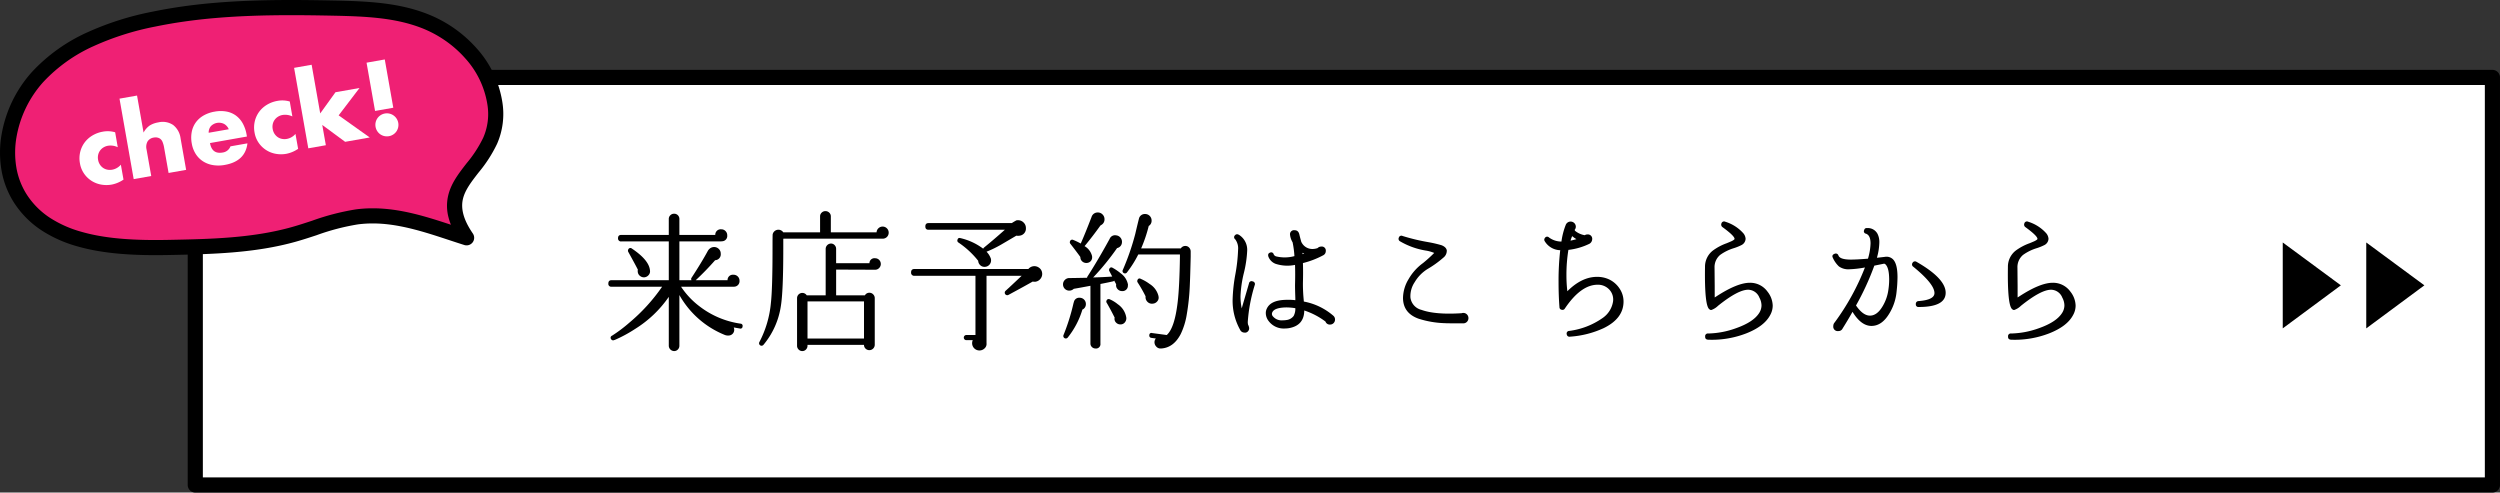
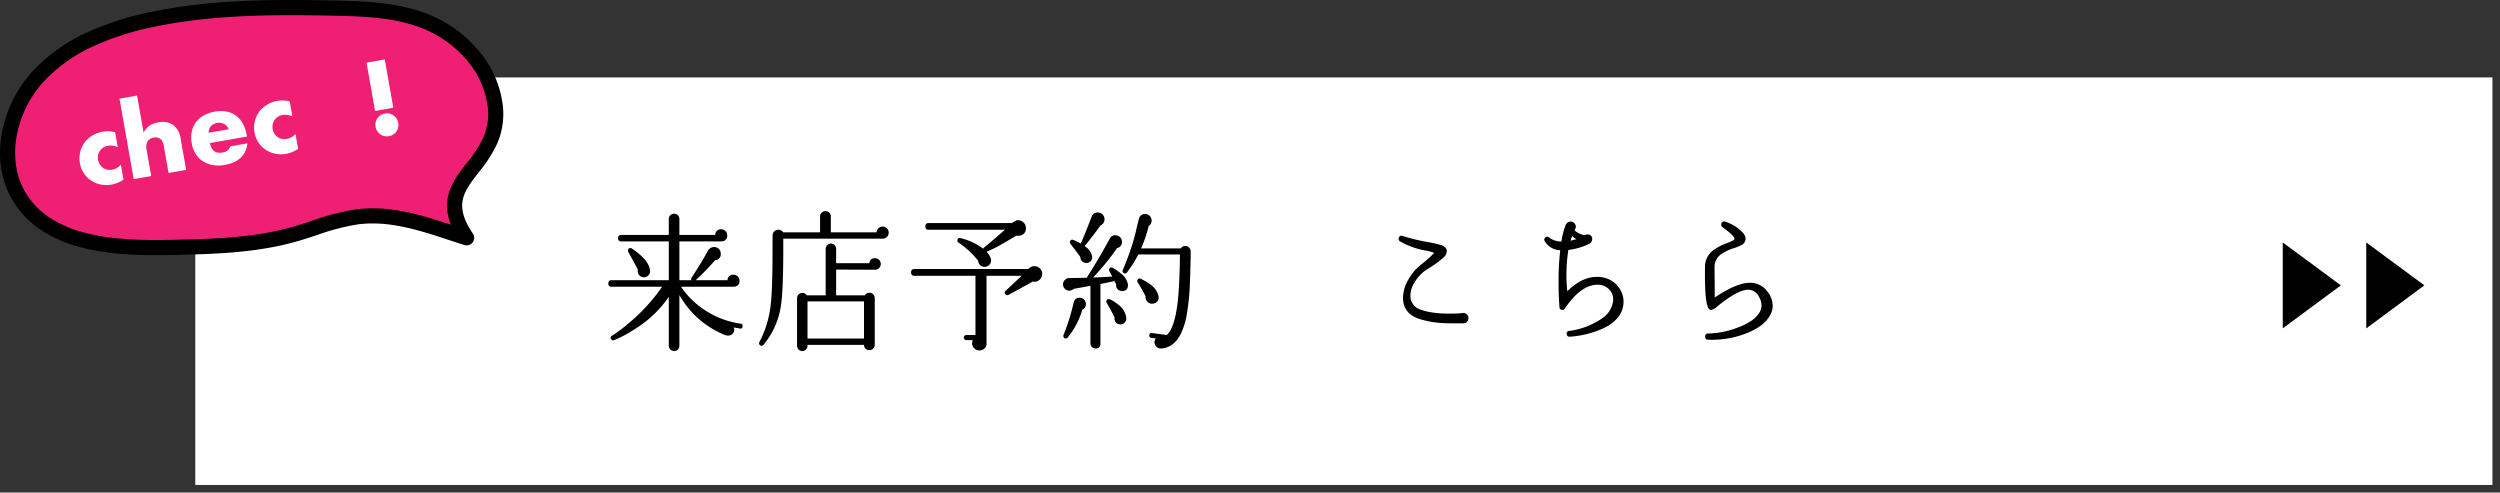
<svg xmlns="http://www.w3.org/2000/svg" width="660.28" height="130.085" viewBox="0 0 660.28 130.085">
  <rect x="0" y="0" width="660.28" height="130.085" fill="#333333" stroke="none" />
  <g transform="translate(-601.999 -7229.046)">
    <rect width="606.704" height="107.632" transform="translate(653.576 7249.5)" fill="#fff" />
-     <path d="M0-2H606.7a2,2,0,0,1,2,2V107.632a2,2,0,0,1-2,2H0a2,2,0,0,1-2-2V0A2,2,0,0,1,0-2ZM604.7,2H2V105.632H604.7Z" transform="translate(653.576 7249.5)" />
    <path d="M798.113,7315.287a.536.536,0,0,1-.72.52q-.722-.12-1.6-.28l.039.119a1.156,1.156,0,0,1,.08.441,1.488,1.488,0,0,1-1.279,1.559,2.417,2.417,0,0,1-1.16-.119,24.092,24.092,0,0,1-12.039-10.56v13.4a1.387,1.387,0,0,1-.4.981,1.327,1.327,0,0,1-1,.42,1.435,1.435,0,0,1-1.4-1.4v-12.92a29.945,29.945,0,0,1-8.84,8.44,35.838,35.838,0,0,1-5.48,2.961h-.081a.6.6,0,0,1-.839-.241.575.575,0,0,1,.2-.88l.078-.039a37.535,37.535,0,0,0,4.521-3.4,47.648,47.648,0,0,0,8.68-9.519H763.514a.744.744,0,0,1-.842-.84q0-.881.842-.881h15.119v-10.24h-12.52a.778.778,0,0,1-.881-.879q0-.842.881-.841h12.52v-4.2a1.322,1.322,0,0,1,.42-1,1.376,1.376,0,0,1,.98-.4,1.371,1.371,0,0,1,1.4,1.4v4.2h9.478a1.434,1.434,0,0,1,1.6-1.48,1.507,1.507,0,0,1,1.1.459,1.551,1.551,0,0,1,.459,1.141,1.4,1.4,0,0,1-1.439,1.561l-.16.039H781.434v10.24h3.2a.584.584,0,0,1,.039-.68q2.68-4.119,4.24-7a2.18,2.18,0,0,1,.76-.82,1.8,1.8,0,0,1,.922-.26,1.726,1.726,0,0,1,1.238.5,1.673,1.673,0,0,1,.522,1.26,1.548,1.548,0,0,1-1.481,1.721,72.409,72.409,0,0,1-5.121,5.279h8.4a1.4,1.4,0,0,1,1.561-1.44,1.558,1.558,0,0,1,1.141.459,1.515,1.515,0,0,1,.459,1.1,1.461,1.461,0,0,1-1.481,1.6H781.873a20.989,20.989,0,0,0,4.84,5.16,23.1,23.1,0,0,0,10.881,4.6A.576.576,0,0,1,798.113,7315.287Zm-24.441-14.76a1.453,1.453,0,0,1-.359,1.161,1.678,1.678,0,0,1-1.12.6,1.643,1.643,0,0,1-1.2-.4,1.52,1.52,0,0,1-.558-1.119.974.974,0,0,1,.039-.481q-.482-1-2.52-4.68a.688.688,0,0,1,0-.72.588.588,0,0,1,.92-.2Q773.472,7297.766,773.672,7300.527Z" />
    <path d="M836.713,7290.486a1.573,1.573,0,0,1-1.6,1.6h-26.2a.343.343,0,0,0-.039.12v2.439q0,11.363-.641,15.241a20.737,20.737,0,0,1-4.6,10.24.653.653,0,0,1-1.08-.72,27.517,27.517,0,0,0,3.041-10.28q.44-3.759.439-14.68,0-3.24.039-3.519a1.55,1.55,0,0,1,2.8-.521h9.721v-4.2a1.319,1.319,0,0,1,.42-1,1.373,1.373,0,0,1,.978-.4,1.433,1.433,0,0,1,1.022.4,1.33,1.33,0,0,1,.42,1v4.2h12.08a1.564,1.564,0,0,1,.5-1.08,1.592,1.592,0,0,1,2.238.04A1.569,1.569,0,0,1,836.713,7290.486Zm-2.08,8.282a1.489,1.489,0,0,1-.44,1.059,1.44,1.44,0,0,1-1.08.46l-10.281-.04v6.8h7.6a1.3,1.3,0,0,1,1.2-.68,1.344,1.344,0,0,1,.98.42,1.387,1.387,0,0,1,.42,1.02v12.32a1.435,1.435,0,0,1-1.4,1.4,1.425,1.425,0,0,1-1.02-.4,1.321,1.321,0,0,1-.42-1h-14.92v.24a1.386,1.386,0,0,1-.4.981,1.288,1.288,0,0,1-.961.42,1.333,1.333,0,0,1-1-.42,1.384,1.384,0,0,1-.4-.981v-12.56a1.389,1.389,0,0,1,2.558-.76h5v-12.279a1.435,1.435,0,0,1,1.4-1.4,1.283,1.283,0,0,1,.961.42,1.382,1.382,0,0,1,.4.981v3.8h8.8a1.312,1.312,0,0,1,1.48-1.319,1.5,1.5,0,0,1,1.52,1.521Zm-4.44,19.679v-9.8h-14.92v9.8Z" />
    <path d="M877.232,7301.087a2,2,0,0,1-.378,1.52,2.091,2.091,0,0,1-1.34.84,2.342,2.342,0,0,1-.762-.04q-1.878,1.08-6.4,3.521a.664.664,0,0,1-.76-1.08q1.2-1.082,4.238-3.961h-9.279v17.8a1.586,1.586,0,0,1-.5,1.359,1.923,1.923,0,0,1-1.381.56,1.914,1.914,0,0,1-1.92-1.919,2.168,2.168,0,0,1,.16-.8h-1.68a.68.68,0,0,1,0-1.36h2.4v-15.64h-16.08a.813.813,0,0,1-.92-.92q0-.879.92-.88h30.08v-.04l.08-.08a2.116,2.116,0,0,1,1.16-.6,2.057,2.057,0,0,1,1.539.38A1.918,1.918,0,0,1,877.232,7301.087Zm-4.279-11.8a1.868,1.868,0,0,1-1.64,2,2.417,2.417,0,0,1-.879,0q-2.922,1.72-3.881,2.279a29.868,29.868,0,0,1-4,1.961,4.9,4.9,0,0,1,1.119,1.76l.041.12a2.175,2.175,0,0,1,.039.4,1.707,1.707,0,0,1-1.719,1.72,1.608,1.608,0,0,1-1.16-.461,1.642,1.642,0,0,1-.519-1.138,22.96,22.96,0,0,0-5.241-4.841.589.589,0,0,1-.24-.68q.159-.641.76-.479a16.054,16.054,0,0,1,6.039,2.8,1.127,1.127,0,0,1,.2-.28q2.84-2.32,5.52-4.72H847.232q-.84,0-.839-.879t.839-.881h22c.268-.186.666-.426,1.2-.72a2.288,2.288,0,0,1,.439-.04,2.025,2.025,0,0,1,1.459.6A1.977,1.977,0,0,1,872.953,7289.287Z" />
    <path d="M899.912,7304.207l-.039.52a1.413,1.413,0,0,1-1.519,1.2,1.545,1.545,0,0,1-1.2-.541,1.449,1.449,0,0,1-.359-1.26l-.52-.96a.543.543,0,0,1-.361.2q-1.4.319-3.279.68v15.721a1.167,1.167,0,0,1-1.32,1.319,1.3,1.3,0,0,1-.92-.38,1.24,1.24,0,0,1-.4-.939v-15.241q-2.76.521-4.4.8a1.727,1.727,0,0,1-1.2.48,1.639,1.639,0,0,1-1.641-1.64,1.616,1.616,0,0,1,.461-1.16,1.634,1.634,0,0,1,1.1-.521q1.08,0,4.8-.079a.584.584,0,0,1,.119-.36q2.8-4.359,5.84-9.92a1.524,1.524,0,0,1,1.721-.92,1.658,1.658,0,0,1,1.16.641,1.7,1.7,0,0,1,.36,1.279,1.588,1.588,0,0,1-1.28,1.439,66.936,66.936,0,0,1-6.32,7.761q2.918-.081,5.039-.24l-.76-1.441a.609.609,0,0,1,0-.6.553.553,0,0,1,.84-.279,13.652,13.652,0,0,1,2.121,1.439A4.749,4.749,0,0,1,899.912,7304.207Zm-11.119,5.12a1.57,1.57,0,0,1-.68,1.361l-.24.119a21.82,21.82,0,0,1-3.881,7.4.655.655,0,0,1-1.119-.641,54.151,54.151,0,0,0,2.641-8.4l.119-.4a1.423,1.423,0,0,1,1.519-1.08,1.637,1.637,0,0,1,1.641,1.639Zm4.92-22.36a1.653,1.653,0,0,1-.76,1.44l-.32.2q-2,2.8-4.08,5.321a.273.273,0,0,1-.119.119,4.188,4.188,0,0,1,2,2.68v.121a1.451,1.451,0,0,1-1.321,1.638,1.56,1.56,0,0,1-1.16-.3,1.426,1.426,0,0,1-.6-1.021l-.041-.28q-1.041-1.438-2.6-3.44a.62.62,0,0,1-.119-.64.6.6,0,0,1,.84-.4,16.543,16.543,0,0,1,2,.96.109.109,0,0,1,.039-.08q1.039-2.32,2.8-6.88l.04-.12a1.672,1.672,0,0,1,1.64-1.12,1.691,1.691,0,0,1,1.24.521A1.738,1.738,0,0,1,893.713,7286.967Zm5.76,26a1.7,1.7,0,0,1-.4,1.24,1.442,1.442,0,0,1-1.16.52,1.543,1.543,0,0,1-1.2-.539,1.352,1.352,0,0,1-.32-1.26q-.961-1.923-2.08-3.881a.546.546,0,0,1-.081-.561.6.6,0,0,1,.84-.4,8.906,8.906,0,0,1,2.16,1.32A5.241,5.241,0,0,1,899.473,7312.967Zm17-17.52v1.4q-.12,5.279-.241,7.8a59.111,59.111,0,0,1-.8,7.481,18.751,18.751,0,0,1-1.6,5.16q-1.881,3.6-5.16,3.8h-.279a1.472,1.472,0,0,1-1.039-.54,1.623,1.623,0,0,1-.442-1.1,1.537,1.537,0,0,1,.361-1l-1.16-.16a.613.613,0,0,1-.56-.76.536.536,0,0,1,.72-.52l3.879.52q2.081-1.839,2.881-8.679.481-4,.6-12.041v-.56h-11a28.366,28.366,0,0,1-3,4.76.626.626,0,0,1-.76.2.617.617,0,0,1-.32-.88,65.113,65.113,0,0,0,3.279-9.479q.48-2.081,1-4.16a1.6,1.6,0,0,1,1.6-1.122,1.707,1.707,0,0,1,1.718,1.721,1.592,1.592,0,0,1-.759,1.44,36.918,36.918,0,0,1-2,5.919h10.48a1.384,1.384,0,0,1,1.2-.639,1.293,1.293,0,0,1,1,.44A1.443,1.443,0,0,1,916.473,7295.447Zm-8.481,11.96a1.439,1.439,0,0,1-.359,1.239,1.638,1.638,0,0,1-1.2.6,1.6,1.6,0,0,1-1.262-.38,1.745,1.745,0,0,1-.619-1.179v-.4a36.747,36.747,0,0,0-2.08-3.641.613.613,0,0,1-.039-.639.542.542,0,0,1,.839-.319,11.361,11.361,0,0,1,2.36,1.359,5.207,5.207,0,0,1,2.32,3.12Z" />
-     <path d="M933.393,7304.327a42.189,42.189,0,0,0-1.84,9.72,3.079,3.079,0,0,0,.08.76,2.533,2.533,0,0,1,.279.839,1.148,1.148,0,0,1-.34.941.993.993,0,0,1-.9.3,1.254,1.254,0,0,1-1.158-.76,15.7,15.7,0,0,1-1.961-8.12,43.417,43.417,0,0,1,.72-6.521,43.4,43.4,0,0,0,.719-6.479,3.978,3.978,0,0,0-.76-2.76.676.676,0,0,1-.039-1.08.708.708,0,0,1,.959-.12h.041a4.67,4.67,0,0,1,2.2,4.28,30.173,30.173,0,0,1-.879,5.84,30.363,30.363,0,0,0-.881,6.12,15.356,15.356,0,0,0,.32,3.2l1.92-6.6a.676.676,0,0,1,.959-.52A.7.7,0,0,1,933.393,7304.327Zm21.2,9.12a1.3,1.3,0,0,1-1.321,1.321,1.188,1.188,0,0,1-1.2-.8,19.428,19.428,0,0,0-5.6-2.92q-.042,4-4.119,4.68a7.622,7.622,0,0,1-1.081.08,4.956,4.956,0,0,1-4.2-1.959,3.45,3.45,0,0,1-.759-2.121,2.632,2.632,0,0,1,.281-1.2q1-2.121,4.719-2.28a16.367,16.367,0,0,1,2.8.08v-.52q-.081-2.319-.08-3.48.079-2.96,0-5.32a10.027,10.027,0,0,1-5.121-.28,3.252,3.252,0,0,1-1.92-1.92c-.16-.534-.013-.879.442-1.039a.666.666,0,0,1,.959.439,1,1,0,0,0,.679.561,9.693,9.693,0,0,0,4.8-.08,25.048,25.048,0,0,0-.48-3.641,4.947,4.947,0,0,1-.68-2,1.06,1.06,0,0,1,1.2-1.2q1.039,0,1.281,1.2c.106.454.266,1.066.479,1.84a3.21,3.21,0,0,0,2.922,1.92,4.145,4.145,0,0,0,1.4-.241,1.316,1.316,0,0,1,.961-.4,1.06,1.06,0,0,1,1.2,1.2,1.222,1.222,0,0,1-.638,1.08,23.222,23.222,0,0,1-5.4,2.08q.08,2.361,0,5.241a43.052,43.052,0,0,0,.2,4.4l.041.521a16.522,16.522,0,0,1,7.759,3.719A1.288,1.288,0,0,1,954.594,7313.447Zm-10.481-3a13.962,13.962,0,0,0-2.759-.2q-2.8.12-3.321,1.28a.954.954,0,0,0,.2,1.119,2.961,2.961,0,0,0,2.52,1,6.616,6.616,0,0,0,1.041-.08,2.768,2.768,0,0,0,1.879-1.08A4.045,4.045,0,0,0,944.113,7310.447Zm2.36-14.4-.481-.24.041.36A2.827,2.827,0,0,1,946.473,7296.047Z" />
    <path d="M989.832,7313.047a1.361,1.361,0,0,1-.4,1,1.312,1.312,0,0,1-.961.4q-4.48,0-4.68-.04a25.1,25.1,0,0,1-7.16-1.2q-4.082-1.479-4.08-5.519a9.817,9.817,0,0,1,1.461-4.9,13.6,13.6,0,0,1,3.818-4.26,35.521,35.521,0,0,0,2.961-2.679,9.614,9.614,0,0,0-2.32-.641,19.778,19.778,0,0,1-6.721-2.439.728.728,0,0,1-.318-.92.7.7,0,0,1,1-.481,52.681,52.681,0,0,0,6.839,1.64,32.017,32.017,0,0,1,3.44.8q1.239.48,1.4,1.36a2.293,2.293,0,0,1-.92,1.94,26.532,26.532,0,0,1-4.08,2.94,10.114,10.114,0,0,0-3.461,3.5,6.626,6.626,0,0,0-1.138,4.1,3.858,3.858,0,0,0,2.92,3.241q3.68,1.321,10.6.881a1.379,1.379,0,0,1,.44-.08,1.36,1.36,0,0,1,1.359,1.359Z" />
    <path d="M1016.633,7317.967a.711.711,0,0,1-.84-.64.68.68,0,0,1,.641-.88,19.67,19.67,0,0,0,8.759-3.36,6.494,6.494,0,0,0,2.84-4.48,3.811,3.811,0,0,0-1.041-3.121,4.048,4.048,0,0,0-3.039-1.239q-4.441,0-8.68,6.319a.7.7,0,0,1-.839.282.656.656,0,0,1-.561-.641q-.24-3.039-.24-6.721a71.125,71.125,0,0,1,.439-8.359,4.917,4.917,0,0,1-4.08-2.359.719.719,0,0,1,.041-.881.678.678,0,0,1,1.08-.119,5.556,5.556,0,0,0,3.28,1.08,18.882,18.882,0,0,1,1.121-4.362,1.383,1.383,0,0,1,2.259-.539,1.346,1.346,0,0,1,.42.981,1.33,1.33,0,0,1-.32.84l.119.239a5.435,5.435,0,0,0,2.561,1.16,1.254,1.254,0,0,1,.679-.2,1.151,1.151,0,0,1,1.282,1.32,1.441,1.441,0,0,1-.762,1.16,17.168,17.168,0,0,1-5.52,1.6,41.07,41.07,0,0,0-.519,6.641,36.631,36.631,0,0,0,.24,4.279q3.8-3.8,7.84-3.8a7.394,7.394,0,0,1,3.2.681,6.813,6.813,0,0,1,2.76,2.42,6.1,6.1,0,0,1,1.041,3.42q0,4.437-5.2,7A25.118,25.118,0,0,1,1016.633,7317.967Zm1.721-25.76a6.646,6.646,0,0,1-1.122-.8,8.773,8.773,0,0,0-.439,1.2C1017.3,7292.5,1017.818,7292.367,1018.354,7292.207Z" />
    <path d="M1069.553,7312.207q-1.521,2.961-6.221,4.84a25.159,25.159,0,0,1-10.18,1.721c-.558-.028-.826-.307-.8-.84a.707.707,0,0,1,.8-.8,22.746,22.746,0,0,0,7.241-1.359q4.719-1.641,6.24-4.08a3.724,3.724,0,0,0,.6-2,4.437,4.437,0,0,0-.56-2.042,3.232,3.232,0,0,0-2.959-2.08q-2.68,0-7.961,4.241a4.783,4.783,0,0,1-1.8,1.121.751.751,0,0,1-.48-.2q-1.319-.921-1.16-11.2a5.387,5.387,0,0,1,2.041-4.28,14.136,14.136,0,0,1,3.679-1.96q.879-.36,1.321-.56c.478-.241.732-.426.759-.56q.079-.76-3.16-3.12a.789.789,0,0,1-.32-.92.719.719,0,0,1,1.039-.52,10.549,10.549,0,0,1,4.721,3,2.491,2.491,0,0,1,.64,1.52,1.948,1.948,0,0,1-1.08,1.641,13.507,13.507,0,0,1-1.961.8,12.307,12.307,0,0,0-3.679,1.8,4.2,4.2,0,0,0-1.481,3.4l.041,4.878v2.961l.561-.36q5.438-3.521,8.718-3.52a5.62,5.62,0,0,1,4.68,2.36,6.181,6.181,0,0,1,1.361,3.681A5.137,5.137,0,0,1,1069.553,7312.207Z" />
-     <path d="M1102.912,7306.047a13.441,13.441,0,0,1-1.92,5.8q-1.959,3.278-4.719,3.279-2.721,0-5-3.72-1.362,2.4-2.6,4.361a1.205,1.205,0,0,1-1.158.718,1.166,1.166,0,0,1-1.321-1.319,1.388,1.388,0,0,1,.36-.96,62.867,62.867,0,0,0,8-14.519,26.768,26.768,0,0,1-4.2.479,4.219,4.219,0,0,1-2.682-.76,7.086,7.086,0,0,1-1.6-2.28c-.24-.481-.093-.826.442-1.04a.726.726,0,0,1,1.039.44q.4,1.08,3.279,1.08,1.6,0,4.522-.24a15.66,15.66,0,0,0,.679-4.04q0-2.12-1.2-2.559a.646.646,0,0,1-.478-.961.635.635,0,0,1,.718-.52,2.893,2.893,0,0,1,2.8,1.52,4.746,4.746,0,0,1,.481,2.28,15.869,15.869,0,0,1-.641,4.04q.759-.079,2.119-.24a2.425,2.425,0,0,1,2.121.64q1.2,1.2,1.2,4.72A35.716,35.716,0,0,1,1102.912,7306.047Zm-2.16-.52a18.212,18.212,0,0,0,.2-2.6q0-3.163-1-4.08a.6.6,0,0,0-.359-.16l-2.561.519a70.713,70.713,0,0,1-4.84,10.52q1.841,2.681,3.68,2.68,1.918,0,3.4-2.559A11.424,11.424,0,0,0,1100.752,7305.527Zm8,4.6a.672.672,0,0,1-.76-.76.724.724,0,0,1,.721-.8q4.2-.318,4.2-2.119,0-2.4-5.6-6.961a.709.709,0,0,1-.2-1,.73.73,0,0,1,1.08-.279q7.68,4.4,7.68,8.16T1108.752,7310.127Z" />
-     <path d="M1149.553,7312.207q-1.521,2.961-6.221,4.84a25.159,25.159,0,0,1-10.18,1.721c-.558-.028-.826-.307-.8-.84a.707.707,0,0,1,.8-.8,22.746,22.746,0,0,0,7.241-1.359q4.719-1.641,6.24-4.08a3.724,3.724,0,0,0,.6-2,4.437,4.437,0,0,0-.56-2.042,3.232,3.232,0,0,0-2.959-2.08q-2.68,0-7.961,4.241a4.783,4.783,0,0,1-1.8,1.121.751.751,0,0,1-.48-.2q-1.319-.921-1.16-11.2a5.387,5.387,0,0,1,2.041-4.28,14.136,14.136,0,0,1,3.679-1.96q.879-.36,1.321-.56c.478-.241.732-.426.759-.56q.079-.76-3.16-3.12a.789.789,0,0,1-.32-.92.719.719,0,0,1,1.039-.52,10.549,10.549,0,0,1,4.721,3,2.491,2.491,0,0,1,.64,1.52,1.948,1.948,0,0,1-1.08,1.641,13.507,13.507,0,0,1-1.961.8,12.307,12.307,0,0,0-3.679,1.8,4.2,4.2,0,0,0-1.481,3.4l.041,4.878v2.961l.561-.36q5.438-3.521,8.718-3.52a5.62,5.62,0,0,1,4.68,2.36,6.181,6.181,0,0,1,1.361,3.681A5.137,5.137,0,0,1,1149.553,7312.207Z" />
    <path d="M1204.9,7293.086l15.349,11.321-15.349,11.368Z" />
    <path d="M1226.955,7293.086l15.349,11.321-15.349,11.368Z" />
    <path d="M732.7,7256.326c-1.422-9.915-9.312-18.143-18.65-21.766-7.511-2.915-15.747-3.207-23.8-3.376-15.949-.332-32.04-.3-47.664,2.917-11.367,2.342-22.845,6.667-30.644,15.263s-10.837,22.279-4.6,32.066c7.78,12.2,24.885,13.247,39.356,12.961,11.087-.22,22.318-.46,32.99-3.473,5.526-1.56,10.883-3.858,16.577-4.6,10.131-1.317,19.549,2.552,28.969,5.534C714.326,7275.79,735.228,7273.95,732.7,7256.326Z" fill="#ef2074" />
    <path d="M678.854,7229.046h0c3.329,0,6.856.043,11.437.138,8.928.187,16.933.581,24.483,3.511a33.857,33.857,0,0,1,13.068,9.063,27.568,27.568,0,0,1,6.838,14.284,19.673,19.673,0,0,1-1.406,11.007,36.076,36.076,0,0,1-4.878,7.566c-1.94,2.5-3.616,4.655-4.156,7.09-.768,3.461,1.144,6.808,2.649,9.024a2,2,0,0,1-2.258,3.03c-1.337-.423-2.692-.87-4-1.3-6.564-2.165-13.351-4.4-20.2-4.4a30.4,30.4,0,0,0-3.9.248,59.916,59.916,0,0,0-10.9,2.854c-1.754.577-3.568,1.172-5.39,1.687-10.982,3.1-22.427,3.328-33.494,3.548-1.311.026-2.51.039-3.665.039-8.659,0-15.284-.756-20.849-2.38a33.948,33.948,0,0,1-9.307-4.2,24.841,24.841,0,0,1-7.261-7.346,23.2,23.2,0,0,1-3.3-8.673,27.812,27.812,0,0,1,.045-9.211,33.131,33.131,0,0,1,8.054-16.6,45.3,45.3,0,0,1,14.622-10.446,77.1,77.1,0,0,1,17.1-5.432C652.573,7230,663.883,7229.046,678.854,7229.046ZM721.09,7288.4a15.915,15.915,0,0,1-.621-1.9,11.913,11.913,0,0,1-.133-5.653c.735-3.313,2.759-5.919,4.9-8.678a32.472,32.472,0,0,0,4.375-6.72,15.581,15.581,0,0,0,1.109-8.832,23.584,23.584,0,0,0-5.875-12.2,29.337,29.337,0,0,0-5.28-4.669,30.141,30.141,0,0,0-6.239-3.315c-6.942-2.694-14.578-3.062-23.12-3.241-4.551-.095-8.053-.137-11.353-.137-14.689,0-25.751.93-35.865,3.014a73.177,73.177,0,0,0-16.22,5.141,41.346,41.346,0,0,0-13.346,9.507,29.22,29.22,0,0,0-7.072,14.572,23.821,23.821,0,0,0-.046,7.888,19.22,19.22,0,0,0,2.724,7.188,20.864,20.864,0,0,0,6.1,6.165,29.958,29.958,0,0,0,8.213,3.689c5.191,1.515,11.46,2.22,19.729,2.22,1.128,0,2.3-.012,3.585-.038,10.815-.215,22-.437,32.486-3.4,1.741-.491,3.514-1.074,5.228-1.637a63.86,63.86,0,0,1,11.634-3.021,34.458,34.458,0,0,1,4.418-.281C707.632,7284.054,714.472,7286.218,721.09,7288.4Z" />
    <path d="M633.1,7267.929a4.357,4.357,0,0,0-2.576-.39,3.369,3.369,0,0,0-1.2.449,3.125,3.125,0,0,0-.9.831,3.071,3.071,0,0,0-.5,1.119,3.336,3.336,0,0,0-.014,1.335,3.25,3.25,0,0,0,.466,1.225,3.134,3.134,0,0,0,.842.881,2.958,2.958,0,0,0,1.126.475,3.48,3.48,0,0,0,1.3.009,3.888,3.888,0,0,0,2.274-1.325l.7,3.943a8.311,8.311,0,0,1-3.12,1.316,7.823,7.823,0,0,1-2.813-.006,6.986,6.986,0,0,1-2.525-.993,6.882,6.882,0,0,1-1.958-1.9,6.715,6.715,0,0,1-1.089-2.724,7.181,7.181,0,0,1,.06-2.954,6.962,6.962,0,0,1,1.144-2.5,7.056,7.056,0,0,1,2.06-1.868,8.009,8.009,0,0,1,2.788-1.033,7.023,7.023,0,0,1,3.249.165Z" fill="#fff" />
    <path d="M633.56,7255.1l4.633-.817,1.725,9.782a5.177,5.177,0,0,1,1.647-1.888,6.119,6.119,0,0,1,2.209-.8,4.938,4.938,0,0,1,3.993.708,5.321,5.321,0,0,1,1.92,3.478l1.472,8.345-4.635.819-1.17-6.633a6.945,6.945,0,0,0-.437-1.586,1.924,1.924,0,0,0-.68-.858,2.215,2.215,0,0,0-1.579-.275,2.331,2.331,0,0,0-1.681,1.022,2.978,2.978,0,0,0-.273,2.122l1.237,7.015-4.633.818Z" fill="#fff" />
    <path d="M657.461,7266.828q.528,3,3.346,2.5a2.561,2.561,0,0,0,2.062-1.631l4.481-.791q-.564,4.746-5.992,5.7a9.022,9.022,0,0,1-3.135.039,6.914,6.914,0,0,1-2.619-1,6.437,6.437,0,0,1-1.912-1.934,7.478,7.478,0,0,1-1.044-2.772,8.222,8.222,0,0,1-.008-3.049,6.328,6.328,0,0,1,1.064-2.5,6.574,6.574,0,0,1,2.041-1.826,8.794,8.794,0,0,1,2.946-1.034,8.591,8.591,0,0,1,3.084-.029,6.143,6.143,0,0,1,2.508,1.049,6.4,6.4,0,0,1,1.818,2.07,9.337,9.337,0,0,1,1.03,3l.086.486Zm4.954-3.645a2.838,2.838,0,0,0-1.223-1.4,2.982,2.982,0,0,0-3.5.591,2.584,2.584,0,0,0-.578,1.738Z" fill="#fff" />
    <path d="M679.216,7259.8a4.368,4.368,0,0,0-2.576-.389,3.342,3.342,0,0,0-1.2.448,3.156,3.156,0,0,0-.9.832,3.057,3.057,0,0,0-.5,1.118,3.346,3.346,0,0,0-.015,1.337,3.263,3.263,0,0,0,.467,1.224,3.148,3.148,0,0,0,.842.881,2.951,2.951,0,0,0,1.126.475,3.455,3.455,0,0,0,1.3.009,3.887,3.887,0,0,0,2.275-1.326l.7,3.944a8.343,8.343,0,0,1-3.12,1.316,7.828,7.828,0,0,1-2.814-.006,7,7,0,0,1-2.524-.994,6.9,6.9,0,0,1-1.958-1.9,6.711,6.711,0,0,1-1.089-2.725,7.171,7.171,0,0,1,.061-2.955,6.981,6.981,0,0,1,1.142-2.5,7.106,7.106,0,0,1,2.061-1.868,7.983,7.983,0,0,1,2.788-1.032,7.009,7.009,0,0,1,3.25.165Z" fill="#fff" />
-     <path d="M684.307,7246.148,686.573,7259l4.03-5.593,6.35-1.12-5.51,7.229,8.21,5.838-6.5,1.147-6.04-4.453.945,5.351-4.635.819-3.748-21.254Z" fill="#fff" />
+     <path d="M684.307,7246.148,686.573,7259Z" fill="#fff" />
    <path d="M701.058,7258.349l-2.248-12.75,4.813-.849,2.248,12.75Zm.134,4.2a3.058,3.058,0,0,1,.024-1.207,3,3,0,0,1,1.318-1.882,3.052,3.052,0,0,1,4.154,4.309,2.994,2.994,0,0,1-.848.81,3.066,3.066,0,0,1-3.4-.06,2.987,2.987,0,0,1-.81-.847A3.053,3.053,0,0,1,701.192,7262.551Z" fill="#fff" />
  </g>
</svg>